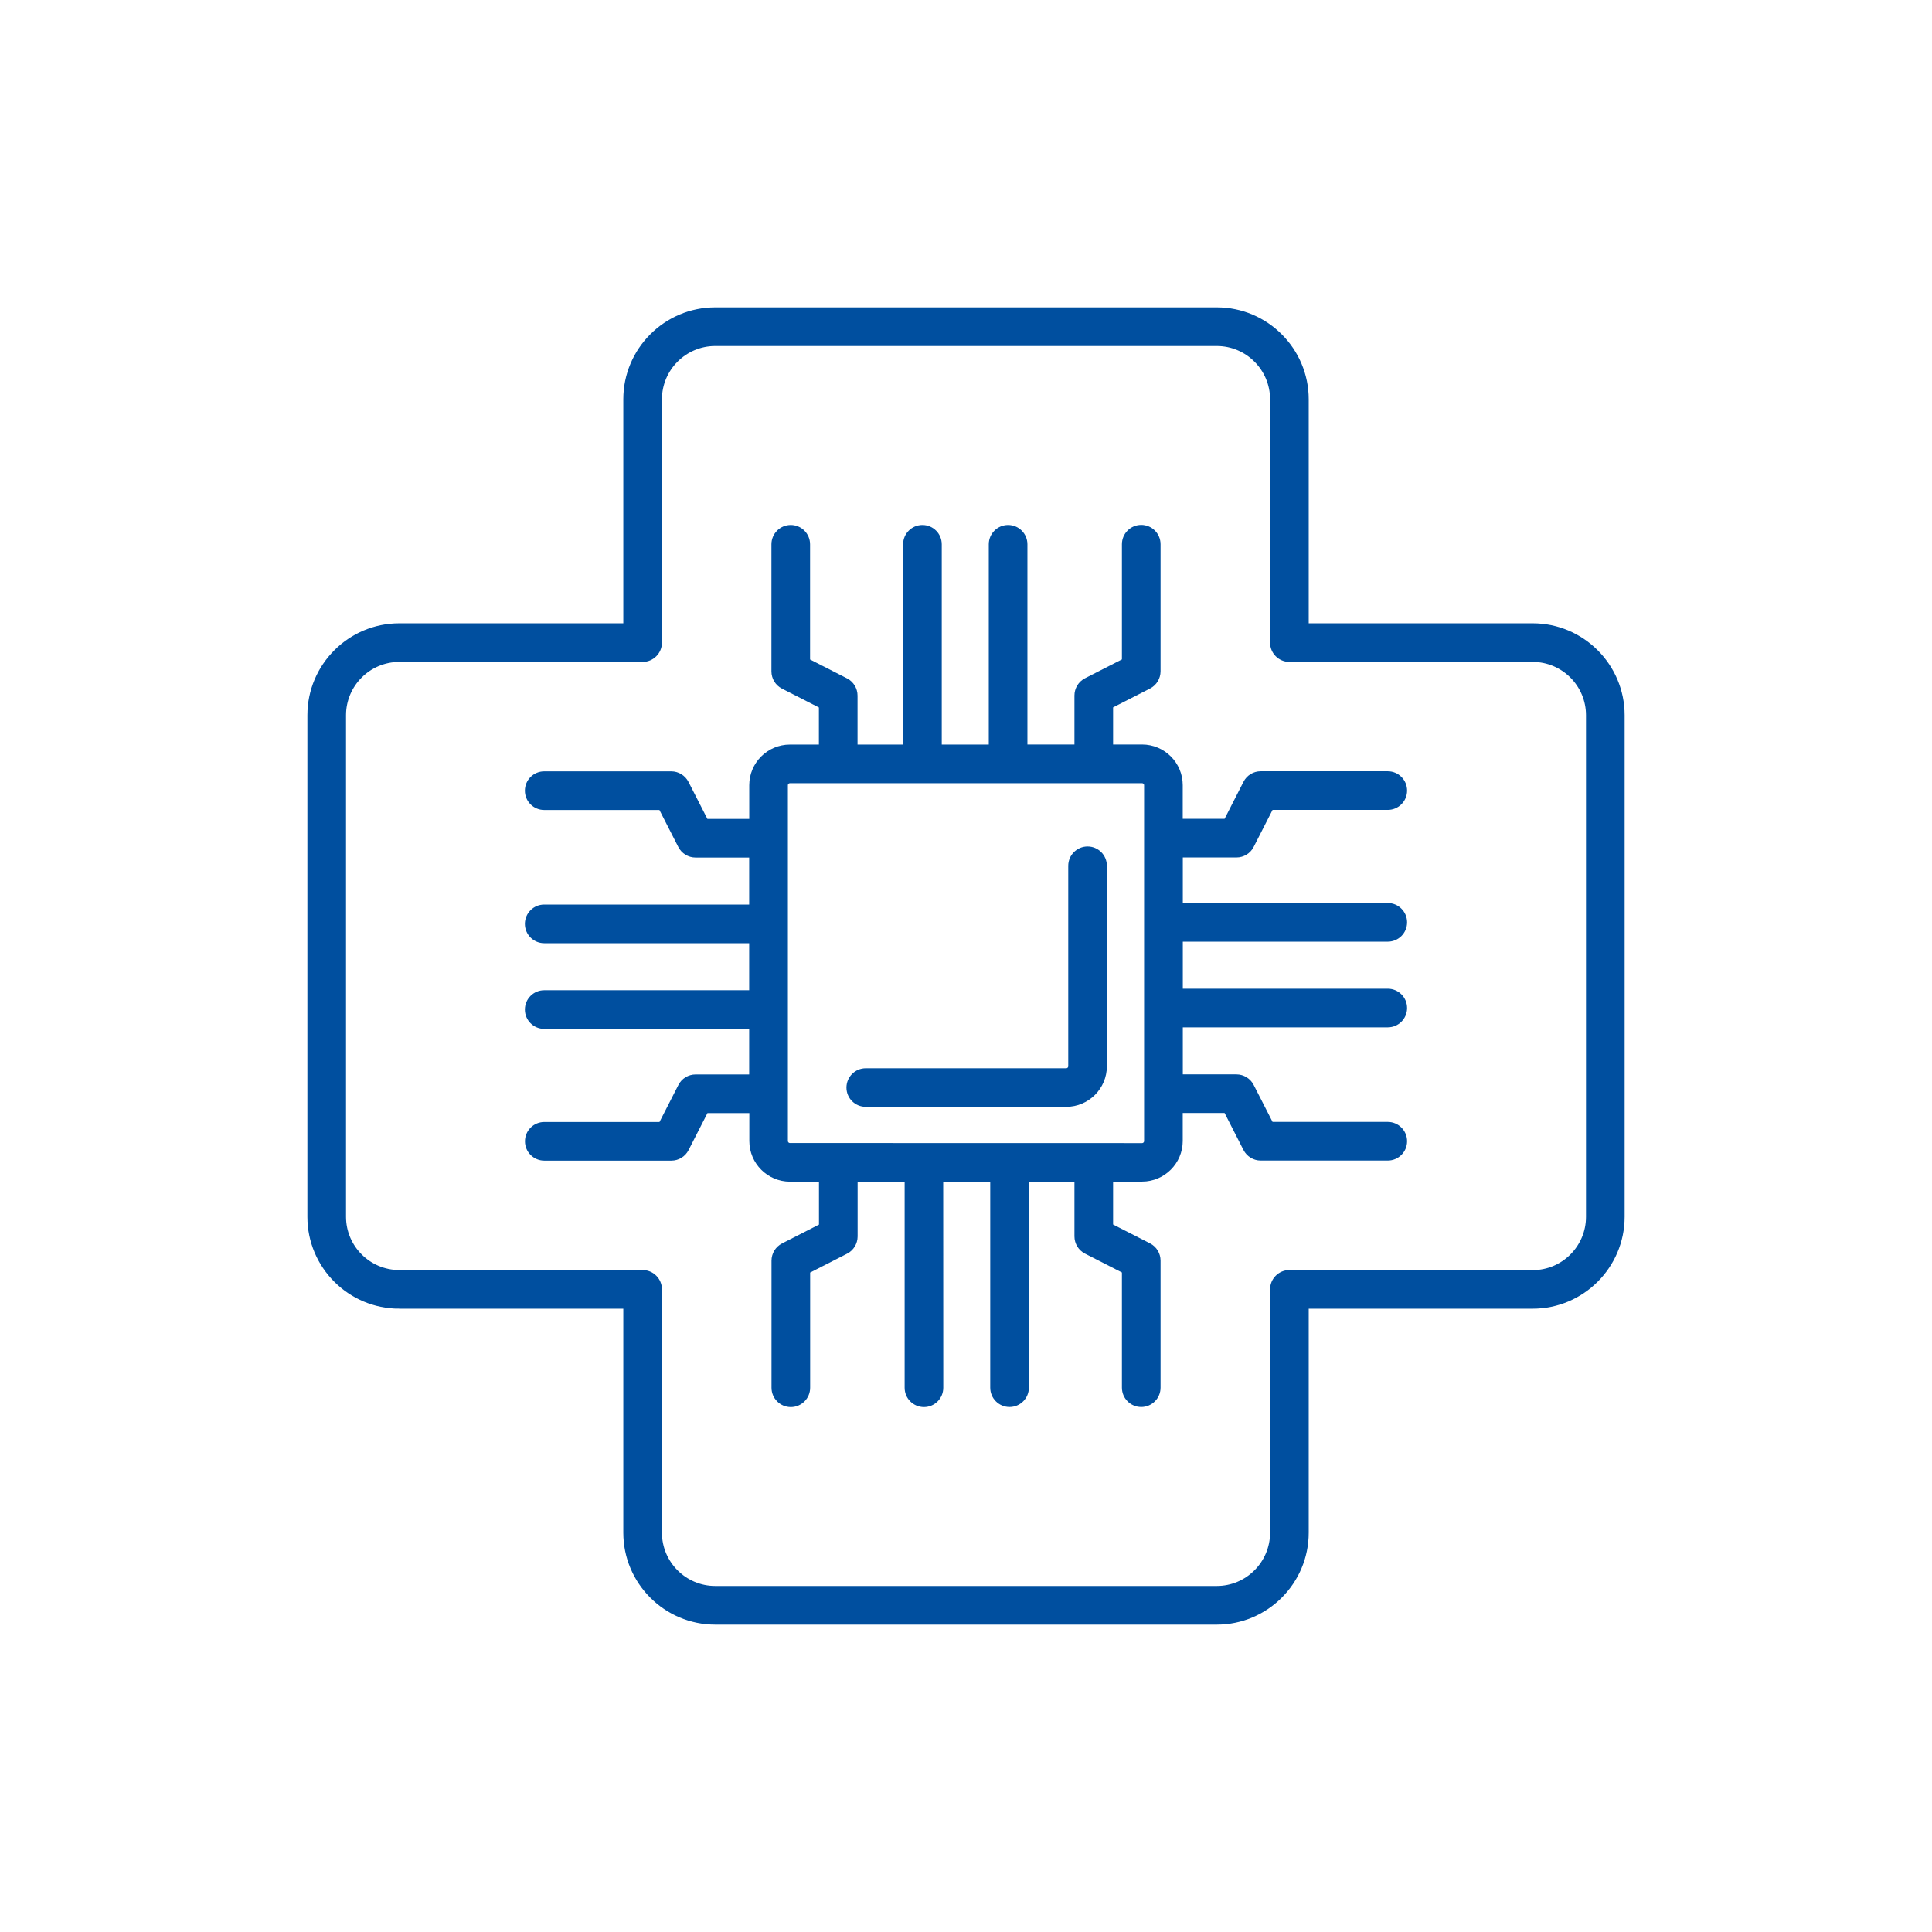
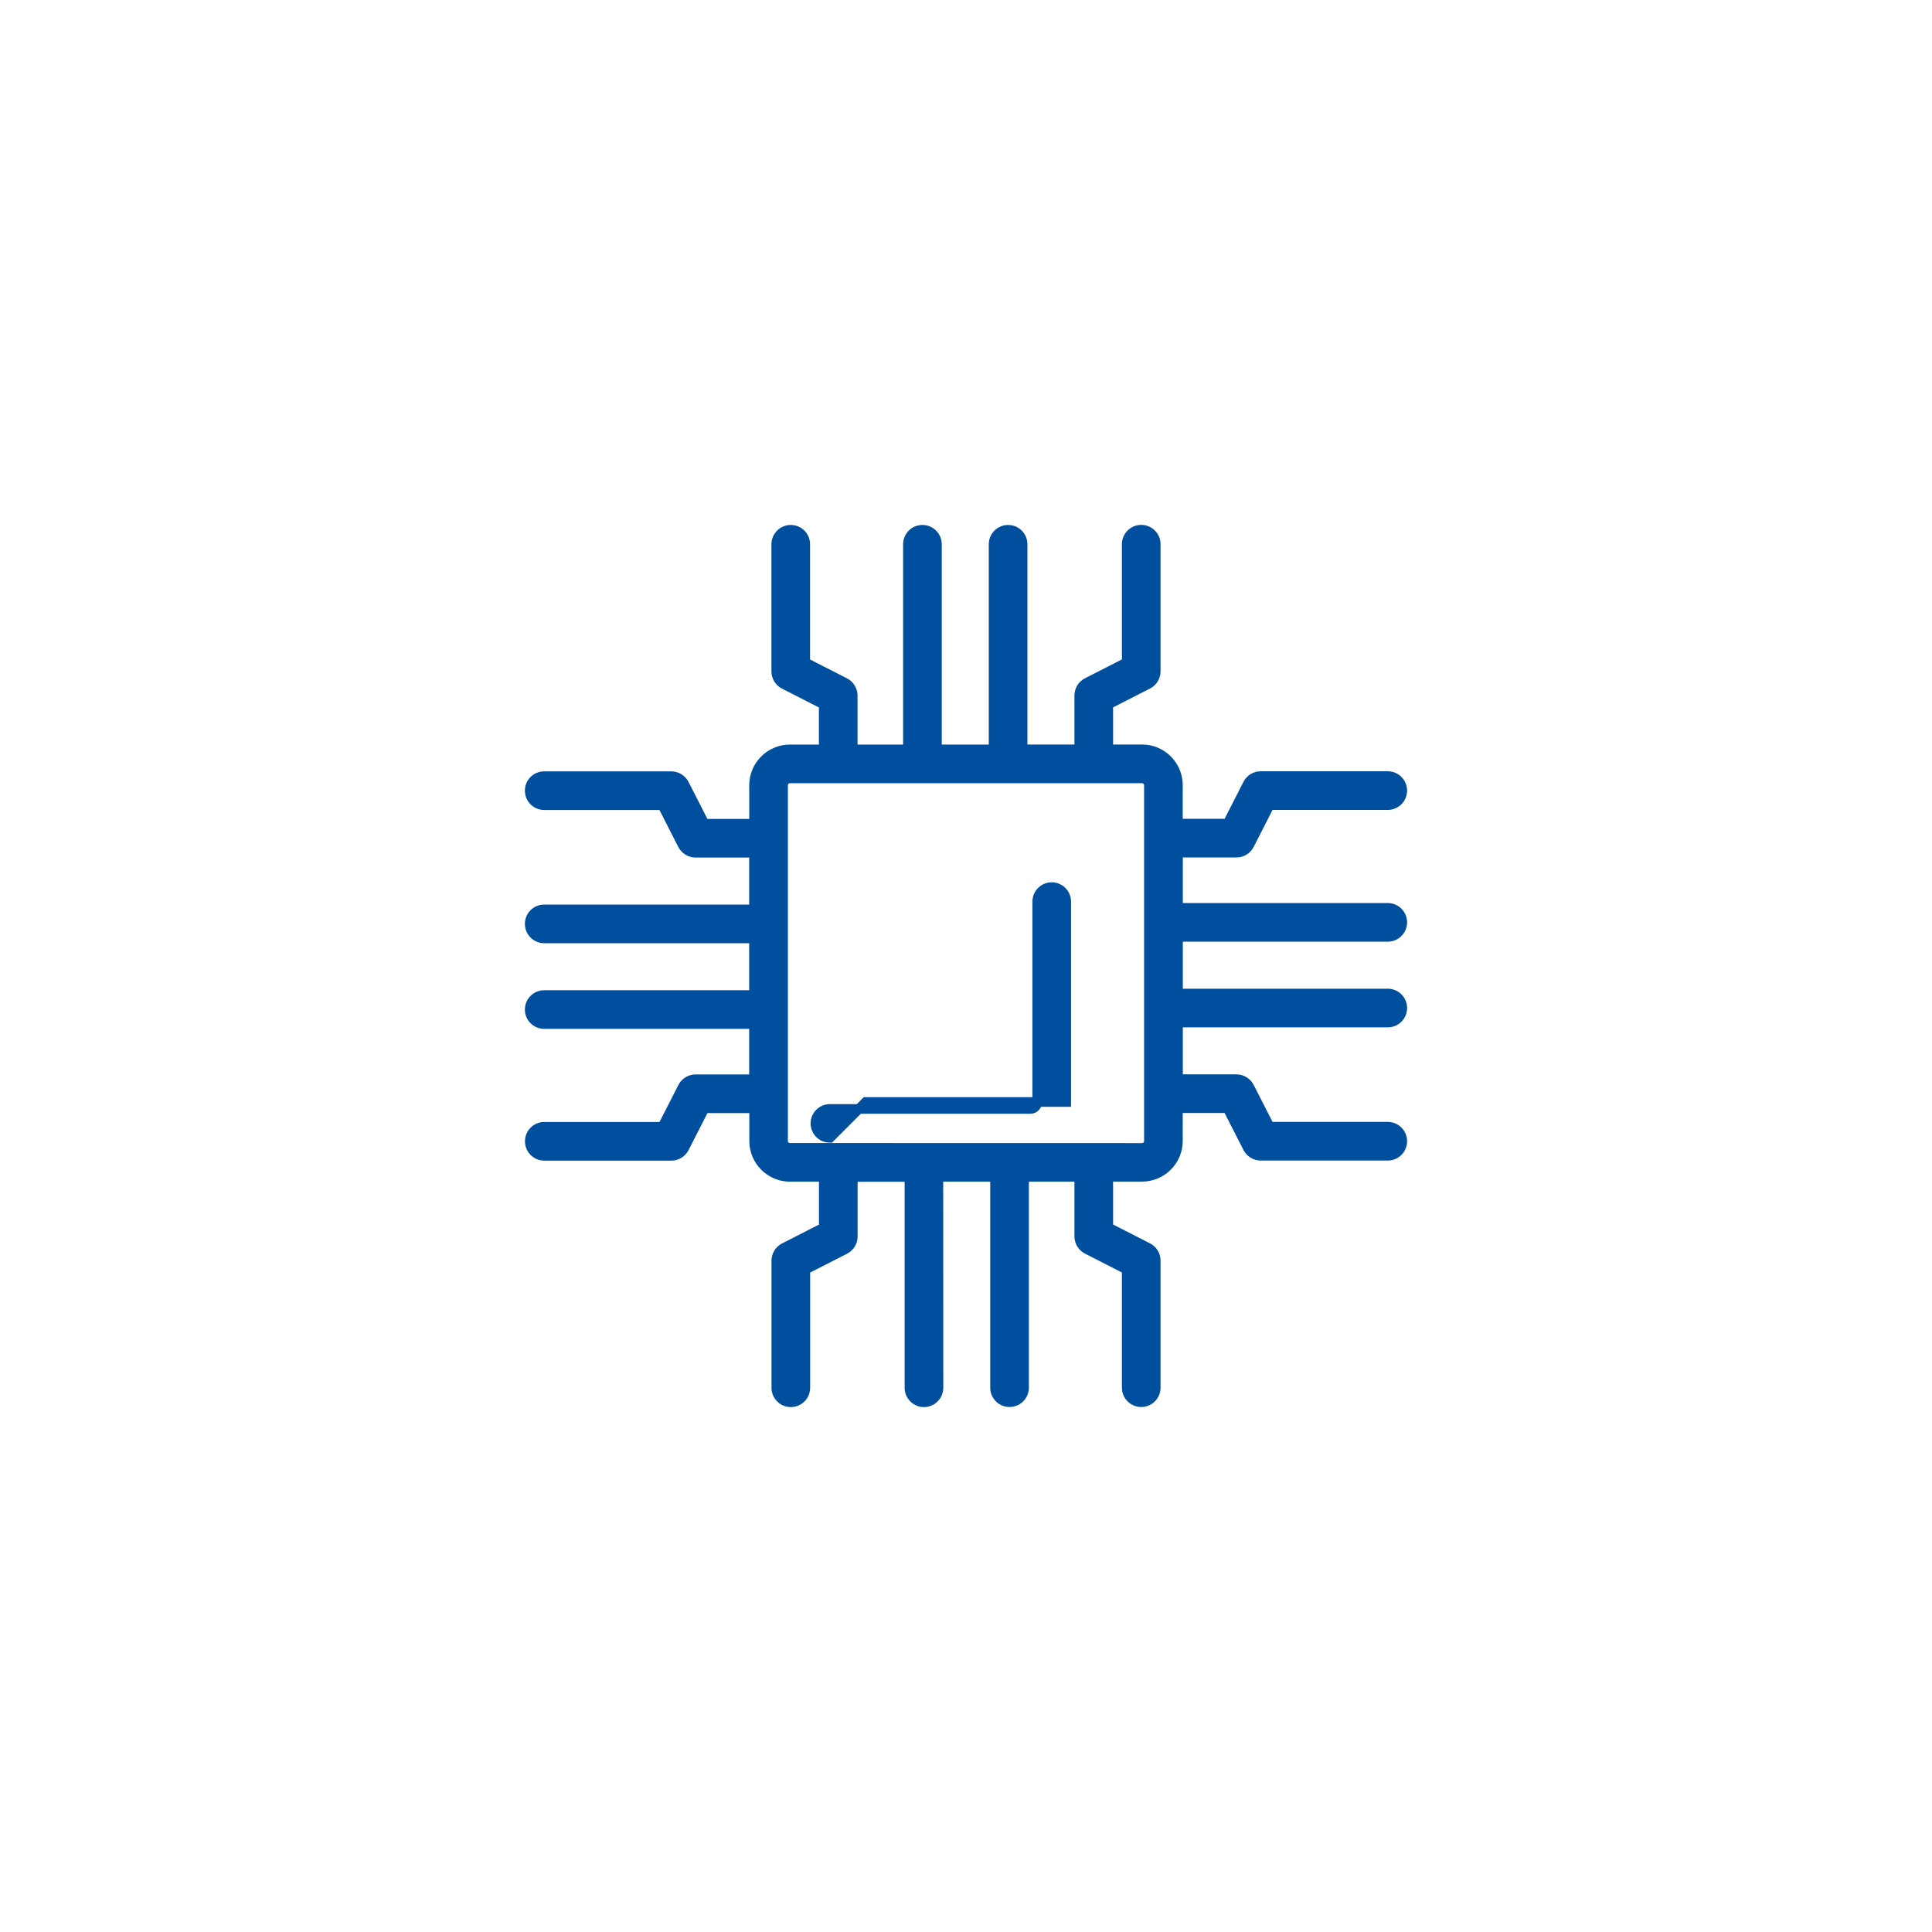
<svg xmlns="http://www.w3.org/2000/svg" viewBox="0 0 100 100" fill-rule="evenodd">
  <path d="m36.004 55.863c-0.281 0-0.539 0.156-0.668 0.41l-1.047 2.051h-6.117c-0.414 0-0.75 0.336-0.75 0.75 0 0.414 0.336 0.75 0.75 0.75h6.578c0.281 0 0.539-0.156 0.668-0.41l1.047-2.051h2.57v1.695c0 1.023 0.832 1.855 1.855 1.855h1.75v2.625l-2.051 1.047c-0.25 0.129-0.406 0.387-0.406 0.668v6.578c0 0.414 0.336 0.75 0.75 0.75 0.414 0 0.75-0.336 0.75-0.75v-6.117l2.051-1.047c0.25-0.129 0.406-0.387 0.406-0.668v-3.082h2.934v10.914c0 0.414 0.336 0.75 0.75 0.75 0.414 0 0.75-0.336 0.75-0.75l-0.004-10.918h2.934v10.914c0 0.414 0.336 0.75 0.75 0.75 0.414 0 0.75-0.336 0.75-0.75v-10.914h2.859v3.082c0 0.281 0.156 0.539 0.406 0.668l2.051 1.047v6.117c0 0.414 0.336 0.75 0.75 0.75 0.414 0 0.75-0.336 0.75-0.75v-6.578c0-0.281-0.156-0.539-0.406-0.668l-2.051-1.047v-2.625h1.75c1.023 0 1.855-0.832 1.855-1.855v-1.695h2.57l1.047 2.051c0.129 0.25 0.387 0.41 0.668 0.41h6.578c0.414 0 0.75-0.336 0.75-0.75 0-0.414-0.336-0.75-0.75-0.75h-6.117l-1.047-2.051c-0.129-0.25-0.387-0.41-0.668-0.41h-3.027v-2.934h10.859c0.414 0 0.75-0.336 0.75-0.75 0-0.414-0.336-0.75-0.75-0.75h-10.859v-2.934h10.859c0.414 0 0.75-0.336 0.75-0.75 0-0.414-0.336-0.75-0.75-0.75h-10.859v-2.859h3.027c0.281 0 0.539-0.156 0.668-0.41l1.047-2.051h6.117c0.414 0 0.75-0.336 0.75-0.75s-0.336-0.75-0.75-0.75h-6.578c-0.281 0-0.539 0.156-0.668 0.41l-1.047 2.051h-2.57v-1.992c0-1.023-0.832-1.855-1.855-1.855h-1.75v-2.324l2.051-1.047c0.25-0.129 0.406-0.387 0.406-0.668v-6.578c0-0.414-0.336-0.75-0.75-0.75-0.414 0-0.75 0.336-0.75 0.75v6.117l-2.051 1.047c-0.25 0.129-0.406 0.387-0.406 0.668v2.785h-2.934v-10.613c0-0.414-0.336-0.75-0.75-0.75-0.414 0-0.75 0.336-0.75 0.75v10.617h-2.934v-10.617c0-0.414-0.336-0.75-0.75-0.75-0.414 0-0.75 0.336-0.75 0.75v10.617h-2.859v-2.785c0-0.281-0.156-0.539-0.406-0.668l-2.051-1.047v-6.117c0-0.414-0.336-0.75-0.75-0.75-0.414 0-0.75 0.336-0.75 0.75v6.578c0 0.281 0.156 0.539 0.406 0.668l2.051 1.047v2.324h-1.75c-1.023 0-1.855 0.832-1.855 1.855v1.992h-2.57l-1.047-2.051c-0.129-0.25-0.387-0.41-0.668-0.41h-6.578c-0.414 0-0.75 0.336-0.75 0.75 0 0.414 0.336 0.75 0.75 0.75h6.117l1.047 2.051c0.129 0.25 0.387 0.41 0.668 0.41h3.027v2.934h-10.859c-0.414 0-0.75 0.336-0.75 0.75 0 0.414 0.336 0.75 0.75 0.75h10.859v2.934h-10.859c-0.414 0-0.75 0.336-0.75 0.75 0 0.414 0.336 0.75 0.75 0.75h10.859v2.859zm4.527-15.219c0-0.195 0.16-0.355 0.355-0.355h18.227c0.195 0 0.355 0.16 0.355 0.355v18.418c0 0.195-0.16 0.355-0.355 0.355l-18.227-0.004c-0.195 0-0.355-0.16-0.355-0.355z" fill="#004f9f" stroke-width="0.5" stroke="#004f9f" />
-   <path d="m44.812 57.039h10.375c1.023 0 1.855-0.832 1.855-1.855v-10.371c0-0.414-0.336-0.75-0.75-0.75-0.414 0-0.75 0.336-0.75 0.75v10.375c0 0.195-0.16 0.355-0.355 0.355h-10.375c-0.414 0-0.75 0.336-0.75 0.75 0 0.414 0.336 0.746 0.75 0.746z" fill="#004f9f" stroke-width="0.5" stroke="#004f9f" />
-   <path d="m20.668 67.488h11.844v11.844c0 2.484 2.023 4.508 4.508 4.508h25.961c2.484 0 4.508-2.023 4.508-4.508v-11.844h11.844c2.484 0 4.508-2.023 4.508-4.508v-25.961c0-2.484-2.023-4.508-4.508-4.508h-11.844v-11.844c0-2.484-2.023-4.508-4.508-4.508h-25.961c-2.484 0-4.508 2.023-4.508 4.508v11.844h-11.844c-2.484 0-4.508 2.023-4.508 4.508v25.965c0 2.484 2.019 4.504 4.508 4.504zm-3.008-30.469c0-1.656 1.348-3.008 3.008-3.008h12.594c0.414 0 0.75-0.336 0.75-0.75v-12.594c0-1.656 1.348-3.008 3.008-3.008h25.961c1.656 0 3.008 1.348 3.008 3.008v12.594c0 0.414 0.336 0.75 0.75 0.75h12.594c1.656 0 3.008 1.348 3.008 3.008v25.965c0 1.656-1.348 3.008-3.008 3.008l-12.594-0.004c-0.414 0-0.75 0.336-0.75 0.75v12.594c0 1.656-1.348 3.008-3.008 3.008h-25.961c-1.656 0-3.008-1.348-3.008-3.008v-12.594c0-0.414-0.336-0.75-0.75-0.75h-12.594c-1.656 0-3.008-1.348-3.008-3.008z" fill="#004f9f" stroke-width="0.5" stroke="#004f9f" />
+   <path d="m44.812 57.039h10.375v-10.371c0-0.414-0.336-0.75-0.75-0.75-0.414 0-0.75 0.336-0.75 0.75v10.375c0 0.195-0.16 0.355-0.355 0.355h-10.375c-0.414 0-0.75 0.336-0.75 0.75 0 0.414 0.336 0.746 0.75 0.746z" fill="#004f9f" stroke-width="0.5" stroke="#004f9f" />
</svg>